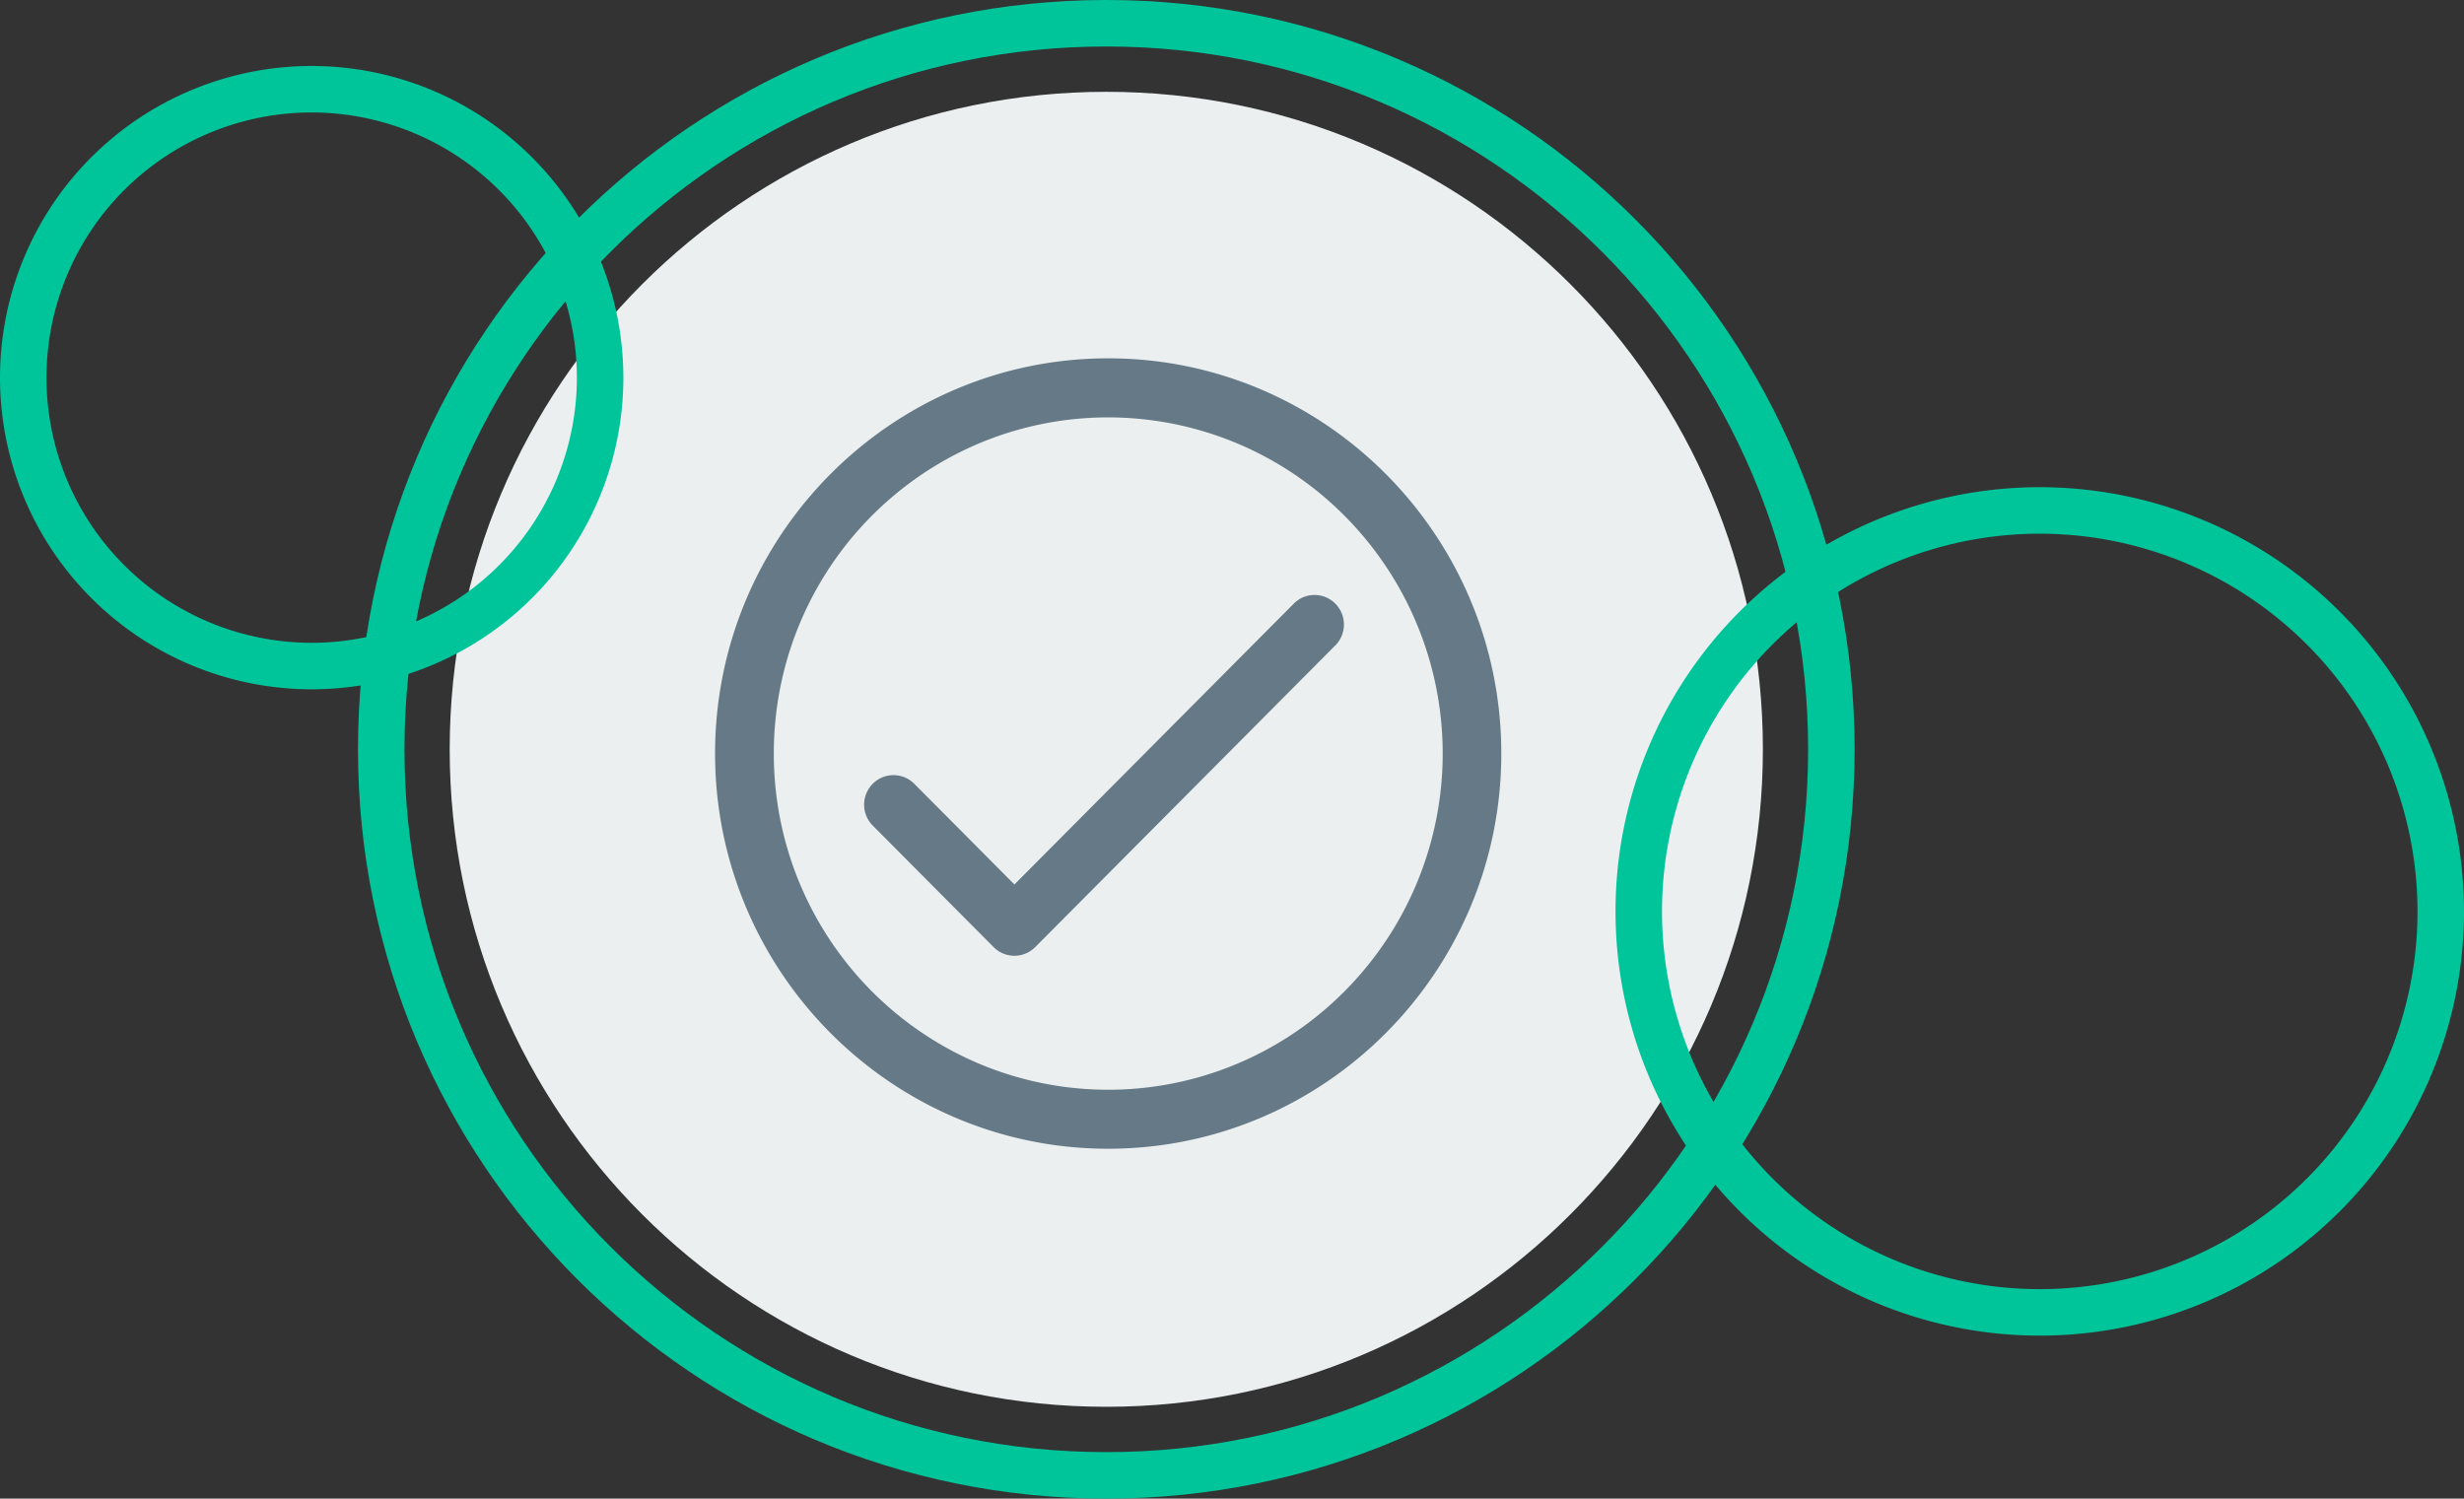
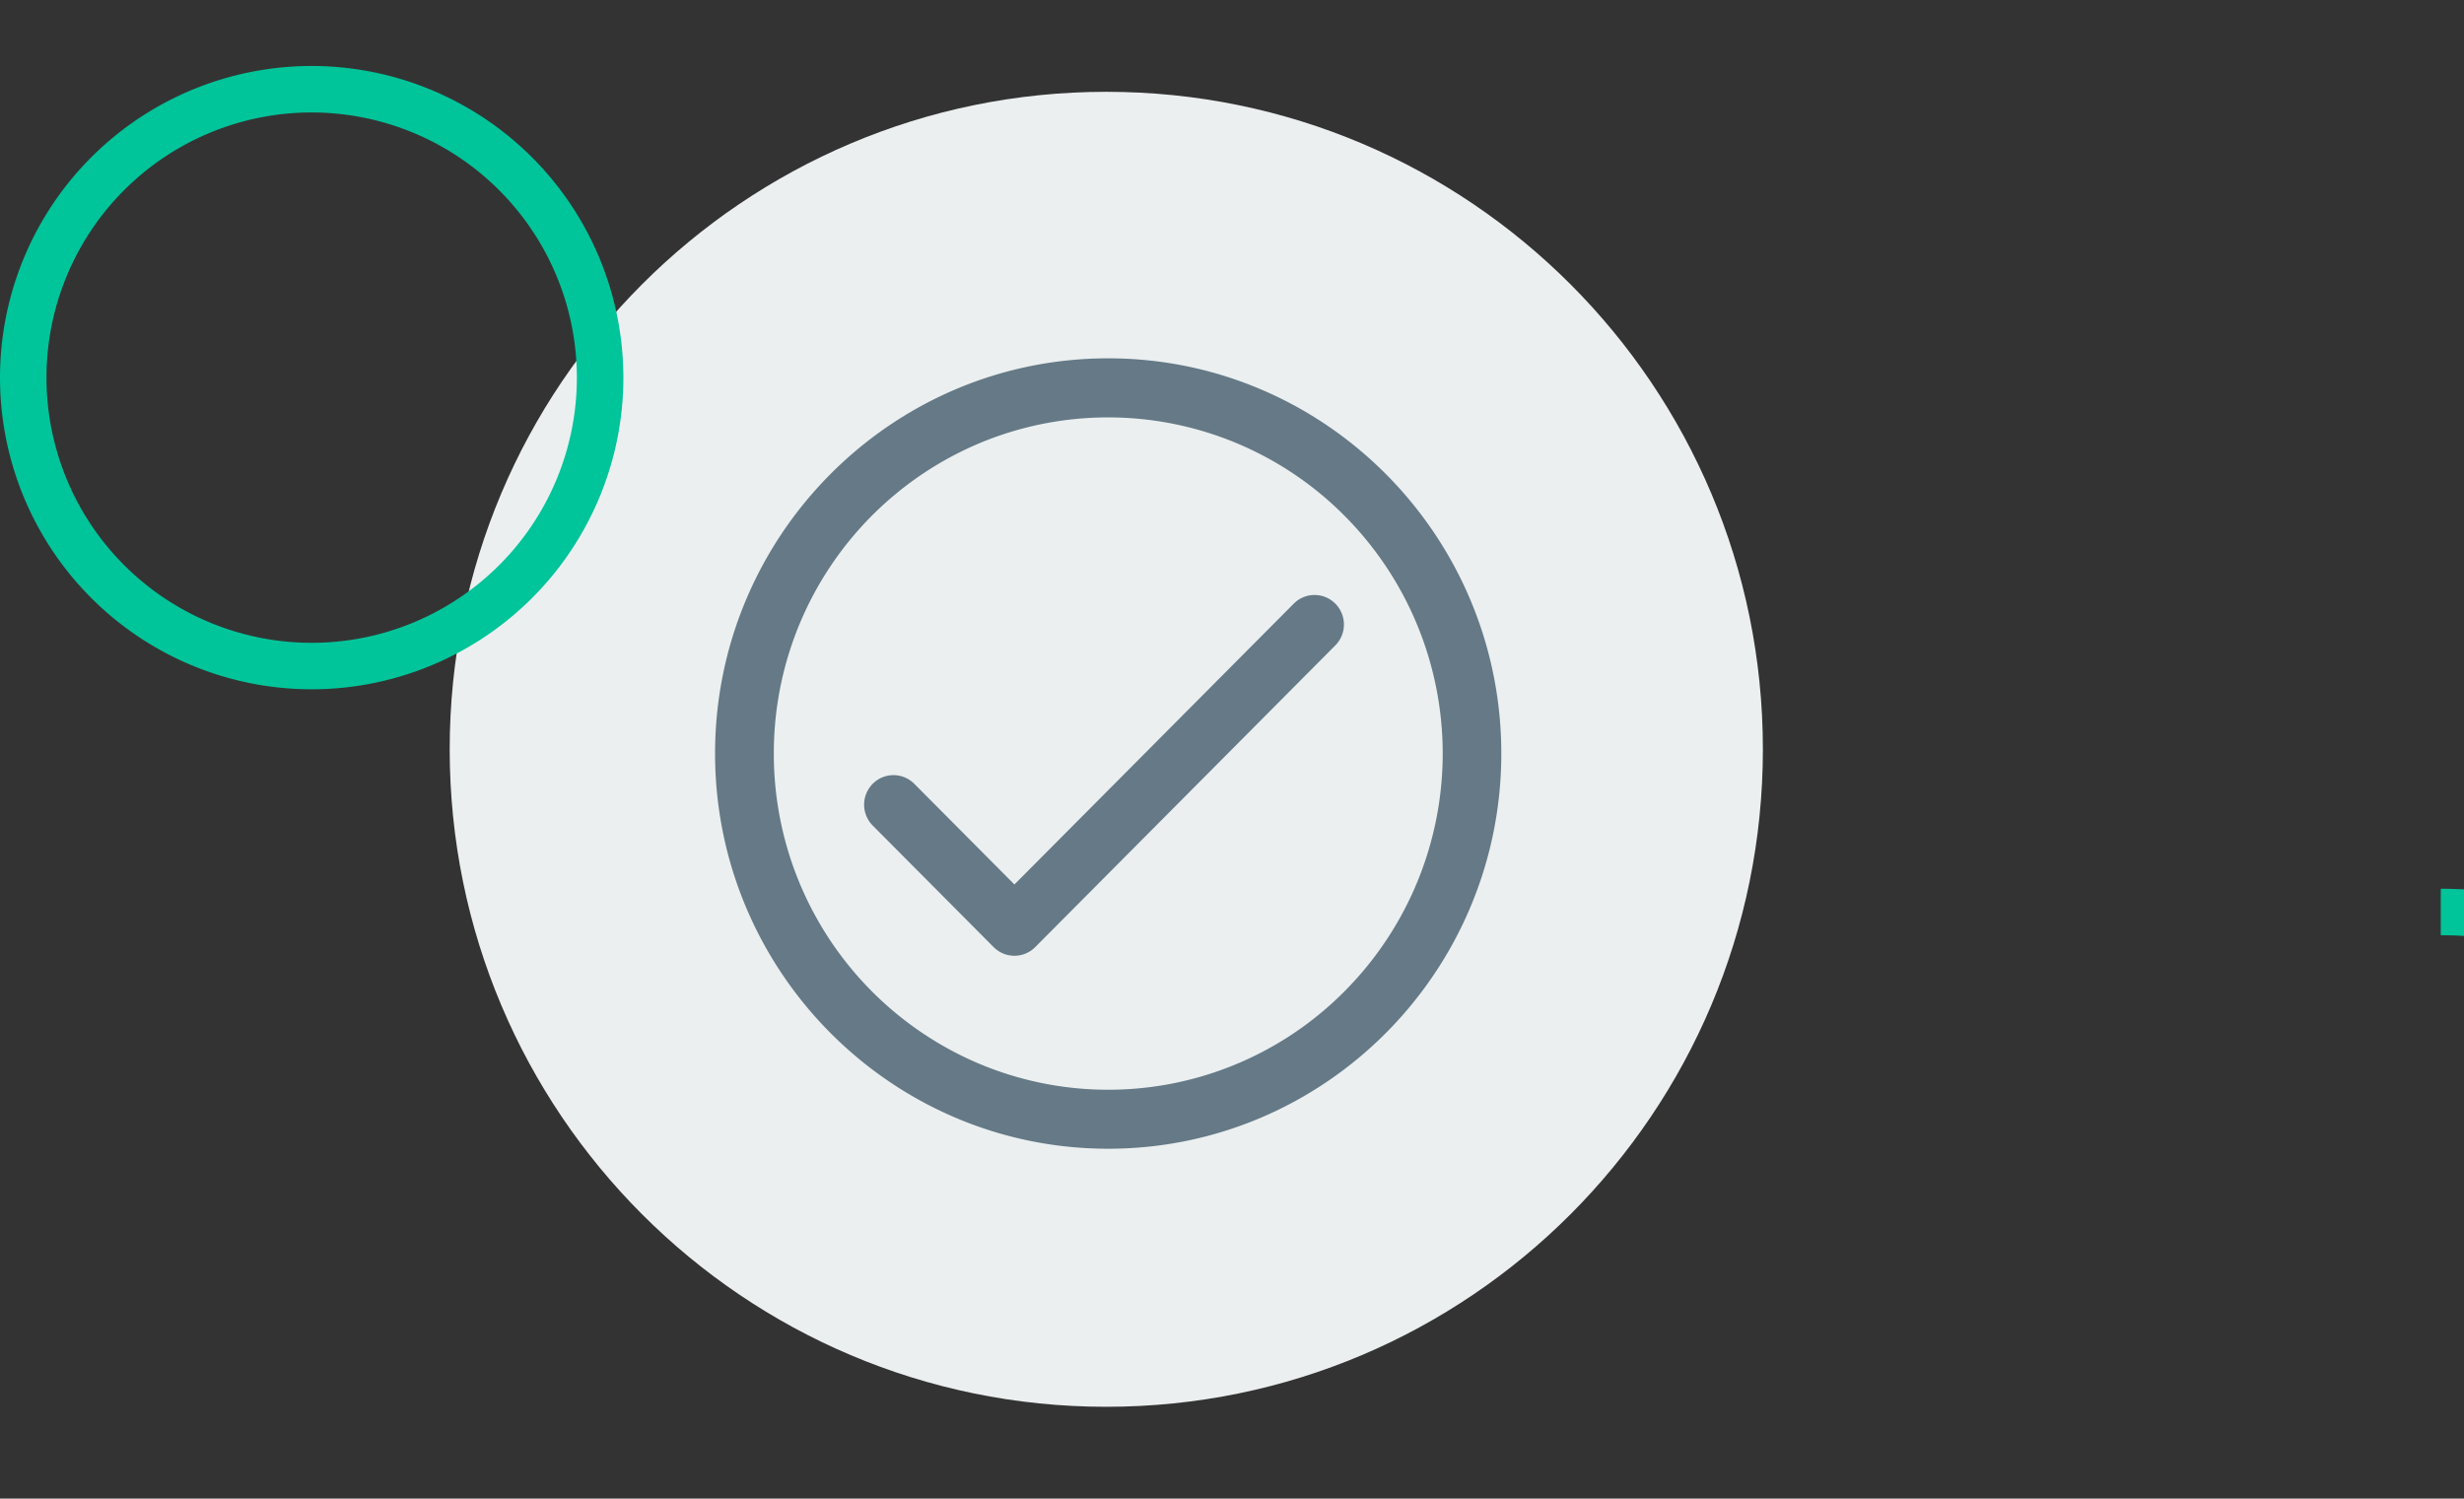
<svg xmlns="http://www.w3.org/2000/svg" width="524.623" height="319.097" viewBox="0 0 524.623 319.097">
  <rect x="0" y="0" width="524.623" height="319.097" fill="#333333" stroke="none" />
  <g id="Group" transform="translate(4.95 4.949)">
-     <path id="Fill_1" data-name="Fill 1" d="M308.755,154.6c0,85.382-69.117,154.6-154.378,154.6S0,239.981,0,154.6,69.117,0,154.378,0,308.755,69.216,308.755,154.6" transform="translate(76.219)" fill="none" stroke="#00c49a" stroke-miterlimit="10" stroke-width="9.9" />
    <path id="Fill_1-2" data-name="Fill 1" d="M279.6,140c0,77.32-62.591,140-139.8,140S0,217.32,0,140,62.591,0,139.8,0,279.6,62.68,279.6,140" transform="translate(90.796 14.599)" fill="#ebeff0" />
-     <path id="Fill_1_Copy" data-name="Fill 1 Copy" d="M170.756,85.5A85.378,85.378,0,1,1,85.378,0a85.439,85.439,0,0,1,85.378,85.5" transform="translate(343.968 103.739)" fill="none" stroke="#00c49a" stroke-miterlimit="10" stroke-width="9.9" />
+     <path id="Fill_1_Copy" data-name="Fill 1 Copy" d="M170.756,85.5a85.439,85.439,0,0,1,85.378,85.5" transform="translate(343.968 103.739)" fill="none" stroke="#00c49a" stroke-miterlimit="10" stroke-width="9.9" />
    <path id="Fill_1_Copy_2" data-name="Fill 1 Copy 2" d="M122.824,61.5A61.412,61.412,0,1,1,61.412,0a61.456,61.456,0,0,1,61.412,61.5" transform="translate(0 14.049)" fill="none" stroke="#00c49a" stroke-miterlimit="10" stroke-width="9.9" />
    <g id="Approved" transform="translate(138 62)">
      <rect id="Icon_Approved_background" data-name="Icon/Approved background" width="186" height="187" fill="none" />
      <path id="Combined_Shape" data-name="Combined Shape" d="M0,84.15C0,37.75,37.548,0,83.7,0s83.7,37.75,83.7,84.15S129.852,168.3,83.7,168.3,0,130.55,0,84.15ZM55.989,18.2A71.577,71.577,0,0,0,12.509,84.15,71.6,71.6,0,0,0,55.989,150.1a70.883,70.883,0,0,0,78.05-15.338,71.763,71.763,0,0,0,0-101.22A70.968,70.968,0,0,0,55.989,18.2Zm3.325,107.171L33.568,99.486a6.309,6.309,0,0,1,0-8.893,6.229,6.229,0,0,1,8.843,0l21.327,21.439,59.475-59.8a6.228,6.228,0,0,1,8.845,0,6.309,6.309,0,0,1,0,8.893l-63.9,64.244a6.233,6.233,0,0,1-8.845,0Z" transform="translate(9.3 9.35)" fill="#657986" />
    </g>
  </g>
</svg>